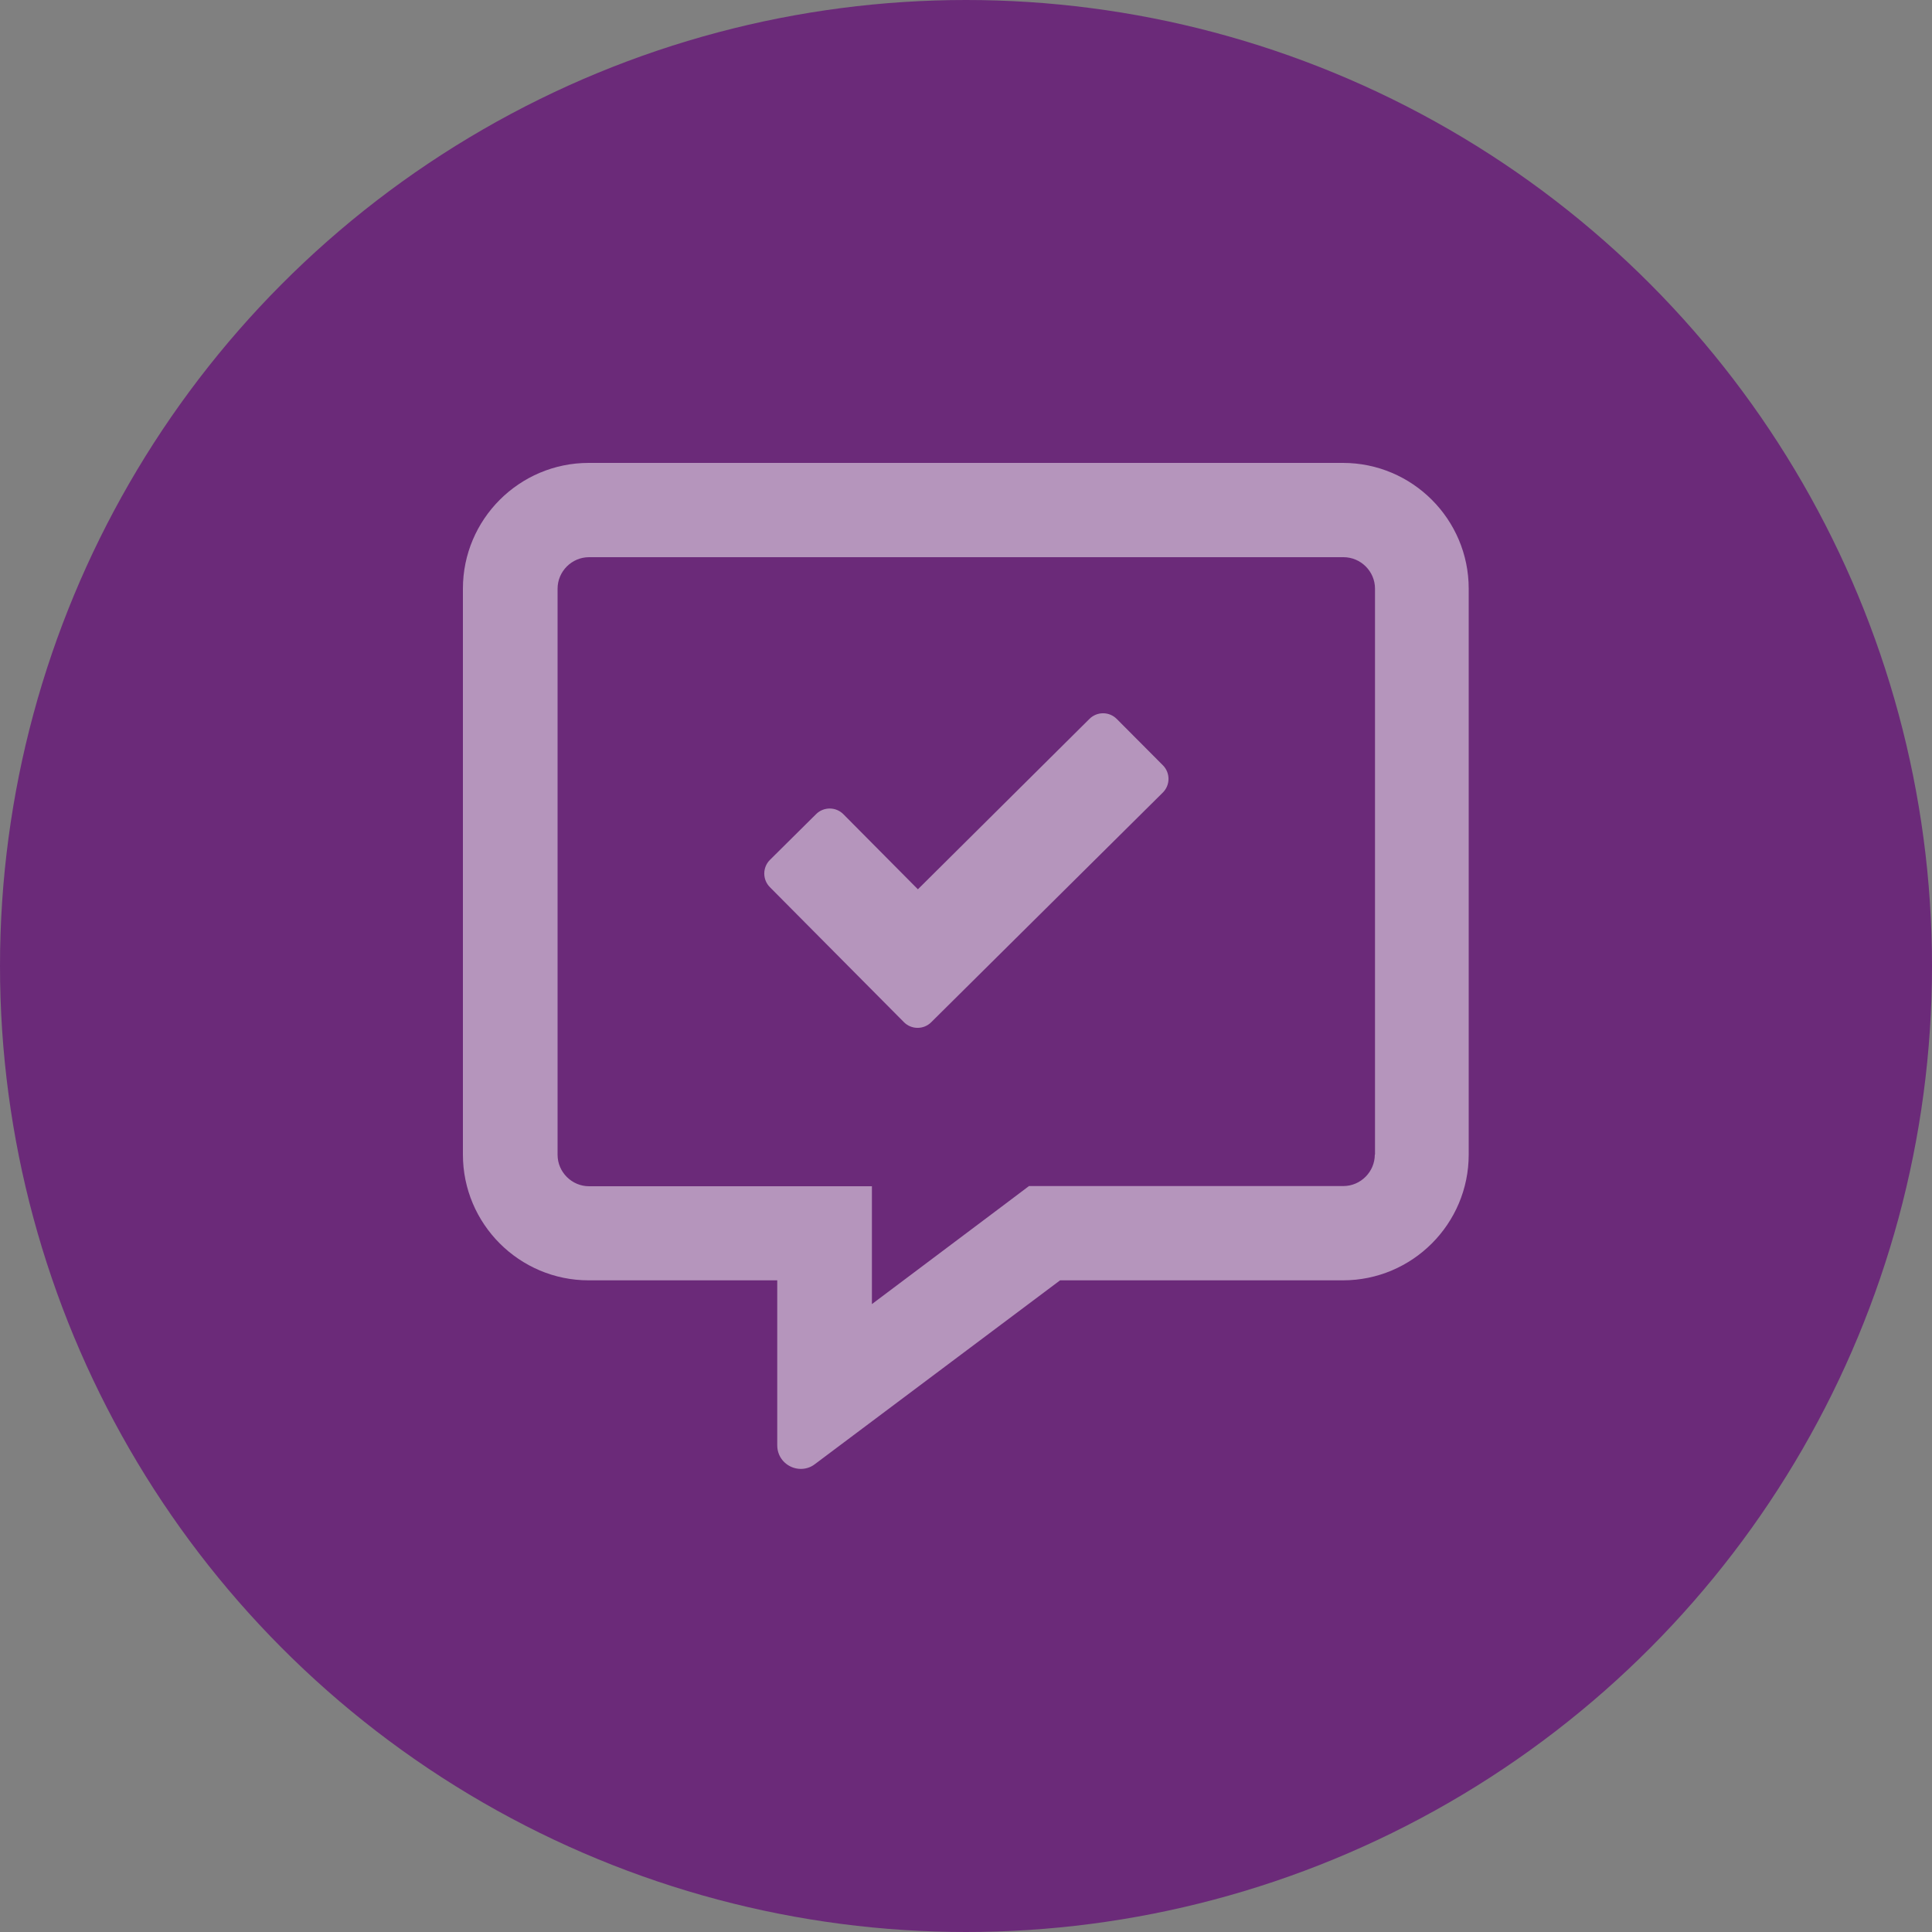
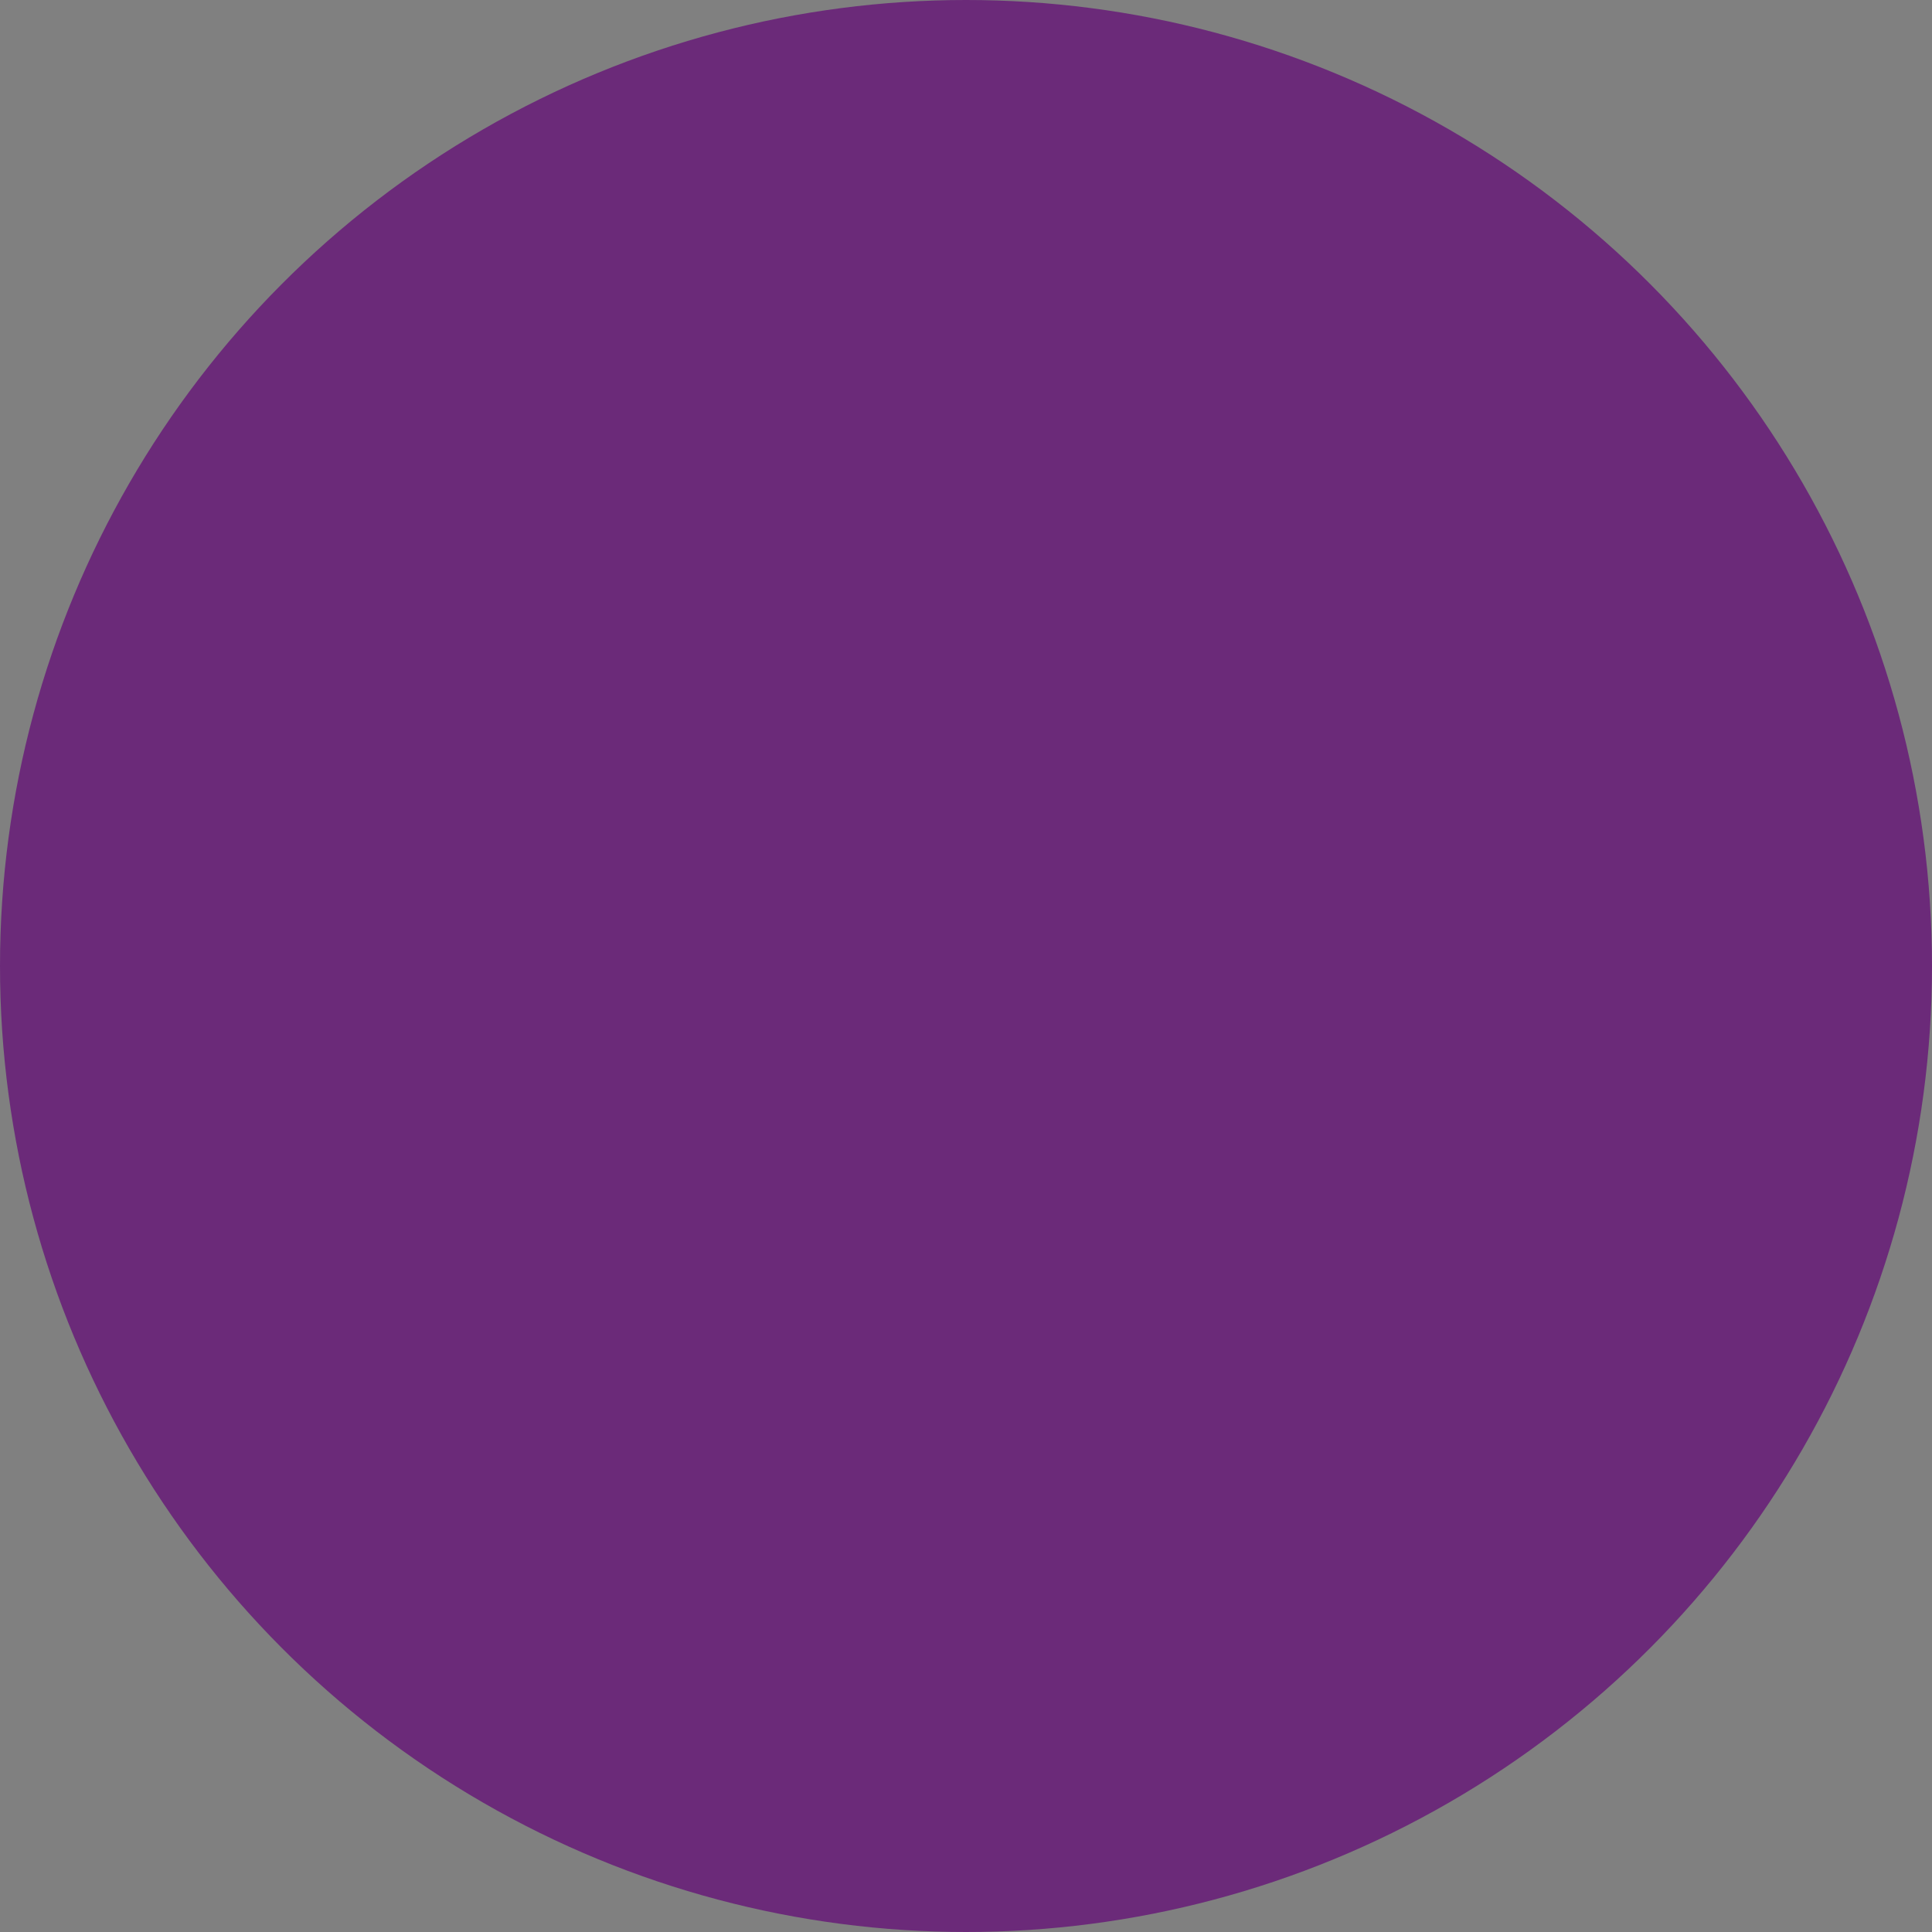
<svg xmlns="http://www.w3.org/2000/svg" id="_レイヤー_2" width="100" height="100" viewBox="0 0 100 100">
  <rect x="0" y="0" width="100" height="100" fill="#808080" stroke="none" />
  <defs>
    <style>.cls-1{fill:#6b2a79;}.cls-2{fill:#fff;opacity:.5;}</style>
  </defs>
  <g id="_デザイン">
    <g>
      <circle class="cls-1" cx="50" cy="50" r="50" />
-       <path class="cls-2" d="M69.53,23.96H30.47c-3.59,0-6.51,2.92-6.51,6.51v29.29c0,3.59,2.92,6.51,6.51,6.51h9.76v8.54c0,.72,.59,1.22,1.22,1.22,.24,0,.5-.07,.72-.24l12.7-9.52h14.64c3.59,0,6.51-2.92,6.51-6.51V30.47c0-3.59-2.92-6.51-6.51-6.51Zm1.63,35.8c0,.89-.73,1.63-1.63,1.63h-16.27l-1.3,.98-6.83,5.13v-6.1h-14.64c-.89,0-1.63-.73-1.63-1.63V30.47c0-.89,.73-1.63,1.63-1.63h39.05c.89,0,1.63,.73,1.63,1.63v29.29Zm-13.35-22.54c-.39-.4-1.03-.4-1.42-.01l-8.88,8.82-3.85-3.88c-.39-.4-1.03-.4-1.42-.01l-2.38,2.36c-.4,.39-.4,1.03-.01,1.42l6.93,6.98c.39,.4,1.03,.4,1.42,.01l11.98-11.88c.4-.39,.4-1.03,.01-1.42l-2.37-2.38h0Z" />
    </g>
  </g>
</svg>